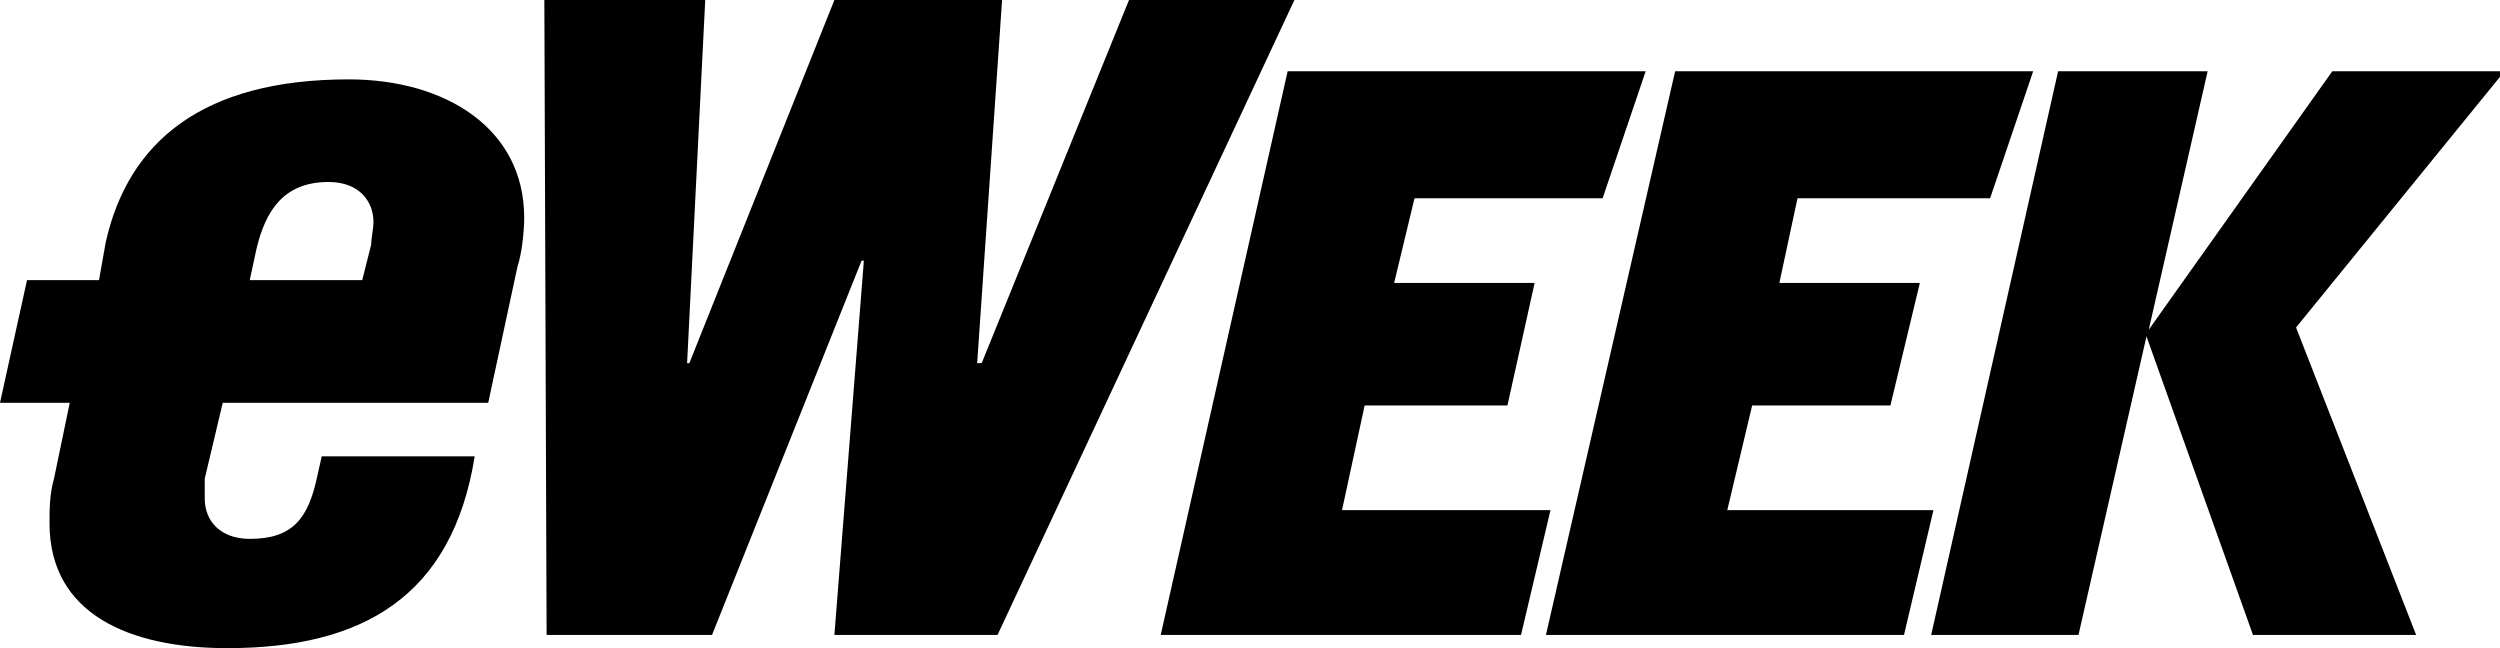
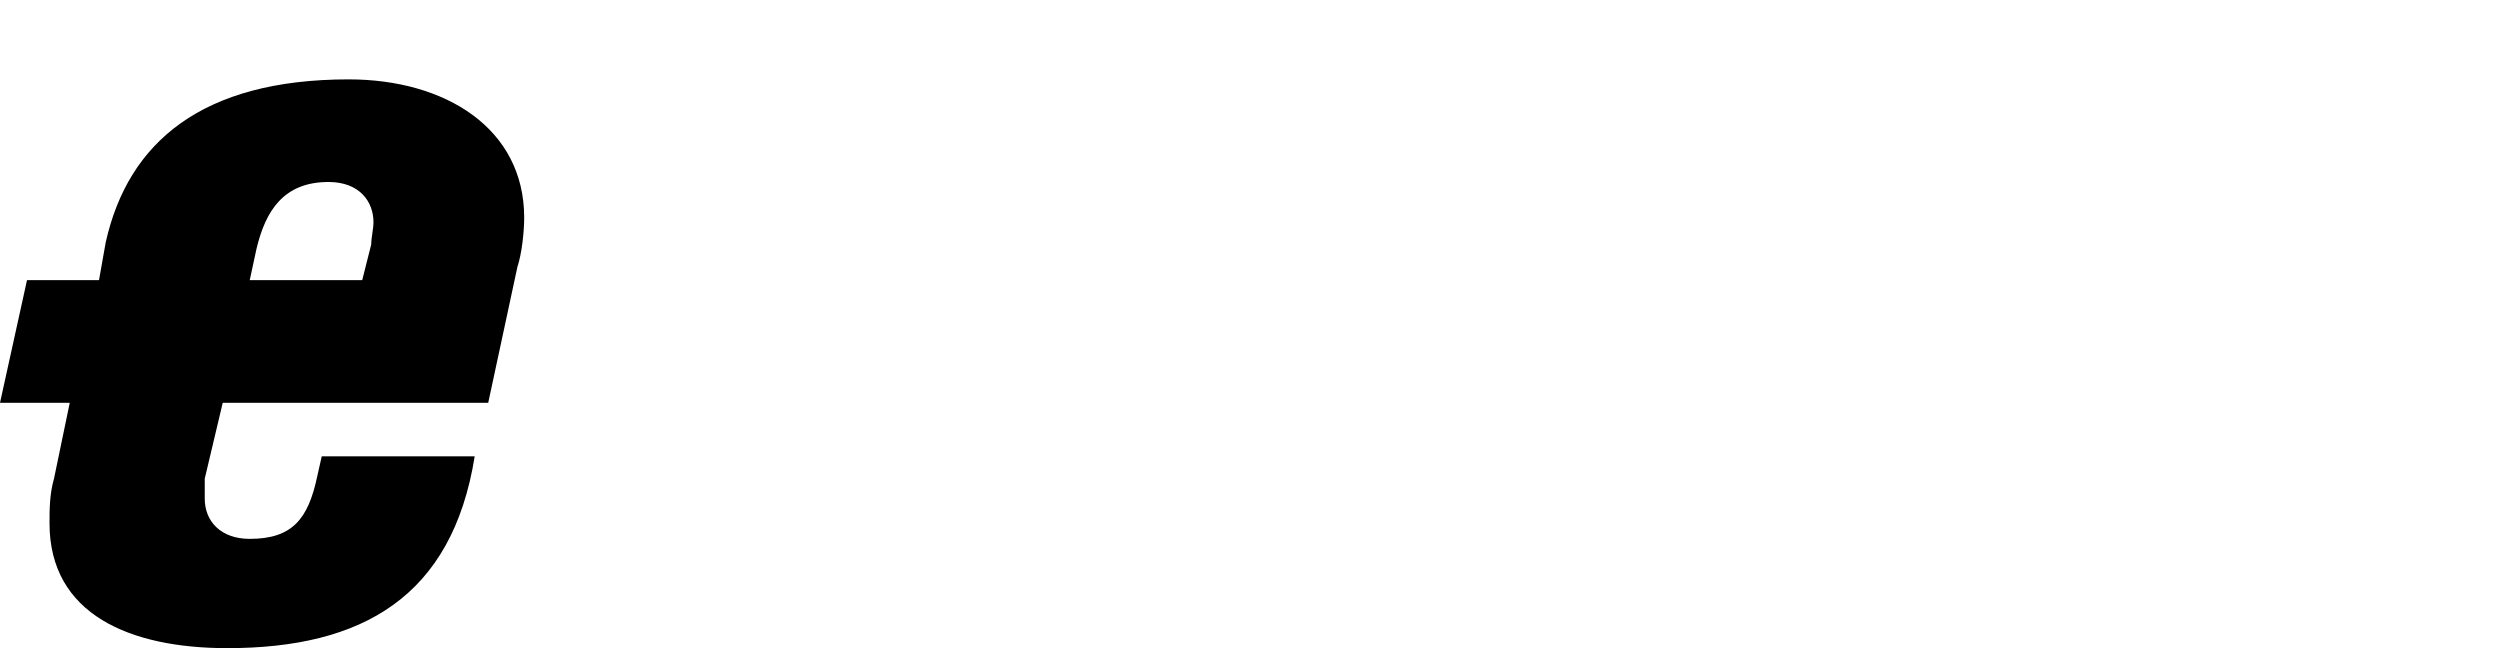
<svg xmlns="http://www.w3.org/2000/svg" width="108" height="28" viewBox="0 0 108 28" fill="none">
-   <path fill-rule="evenodd" clip-rule="evenodd" d="M107.999 3.32L99.189 14.147L104.377 27.429H97.329L92.728 14.532L89.791 27.429H83.427L88.91 3.079H95.37L92.826 14.243L100.755 3.079H107.999V3.32ZM87.833 3.079L85.973 8.565H77.652L76.869 12.222H82.938L81.666 17.515H75.694L74.618 22.038H83.525L82.253 27.429H66.785L72.366 3.079H87.833ZM71.093 3.079L69.233 8.565H61.107L60.227 12.222H66.296L65.122 17.515H58.953L57.975 22.038H66.981L65.708 27.429H50.143L55.626 3.079H71.093ZM55.919 0L43.094 27.429H36.046L37.319 11.26H37.221L30.76 27.429H23.613L23.516 0H30.466L29.683 15.687H29.78L36.046 0H43.29L42.214 15.687H42.409L48.773 0H55.919Z" fill="black" />
  <path fill-rule="evenodd" clip-rule="evenodd" d="M15.064 3.429C8.747 3.429 5.54 6.127 4.568 10.463L4.277 12.101H1.167L0 17.401H3.013L2.333 20.677C2.139 21.351 2.139 22.026 2.139 22.604C2.139 26.555 5.638 28 9.817 28C15.648 28 19.535 25.784 20.507 19.713H13.899L13.704 20.581C13.316 22.411 12.635 23.279 10.789 23.279C9.525 23.279 8.845 22.507 8.845 21.544V20.677L9.622 17.401H21.091L22.354 11.523C22.548 10.945 22.645 9.981 22.645 9.403C22.645 5.548 19.244 3.429 15.064 3.429ZM16.037 10.559L15.648 12.101H10.789L11.08 10.752C11.469 9.114 12.247 7.862 14.191 7.862C15.551 7.862 16.134 8.729 16.134 9.596C16.134 9.885 16.037 10.27 16.037 10.559Z" fill="black" />
</svg>